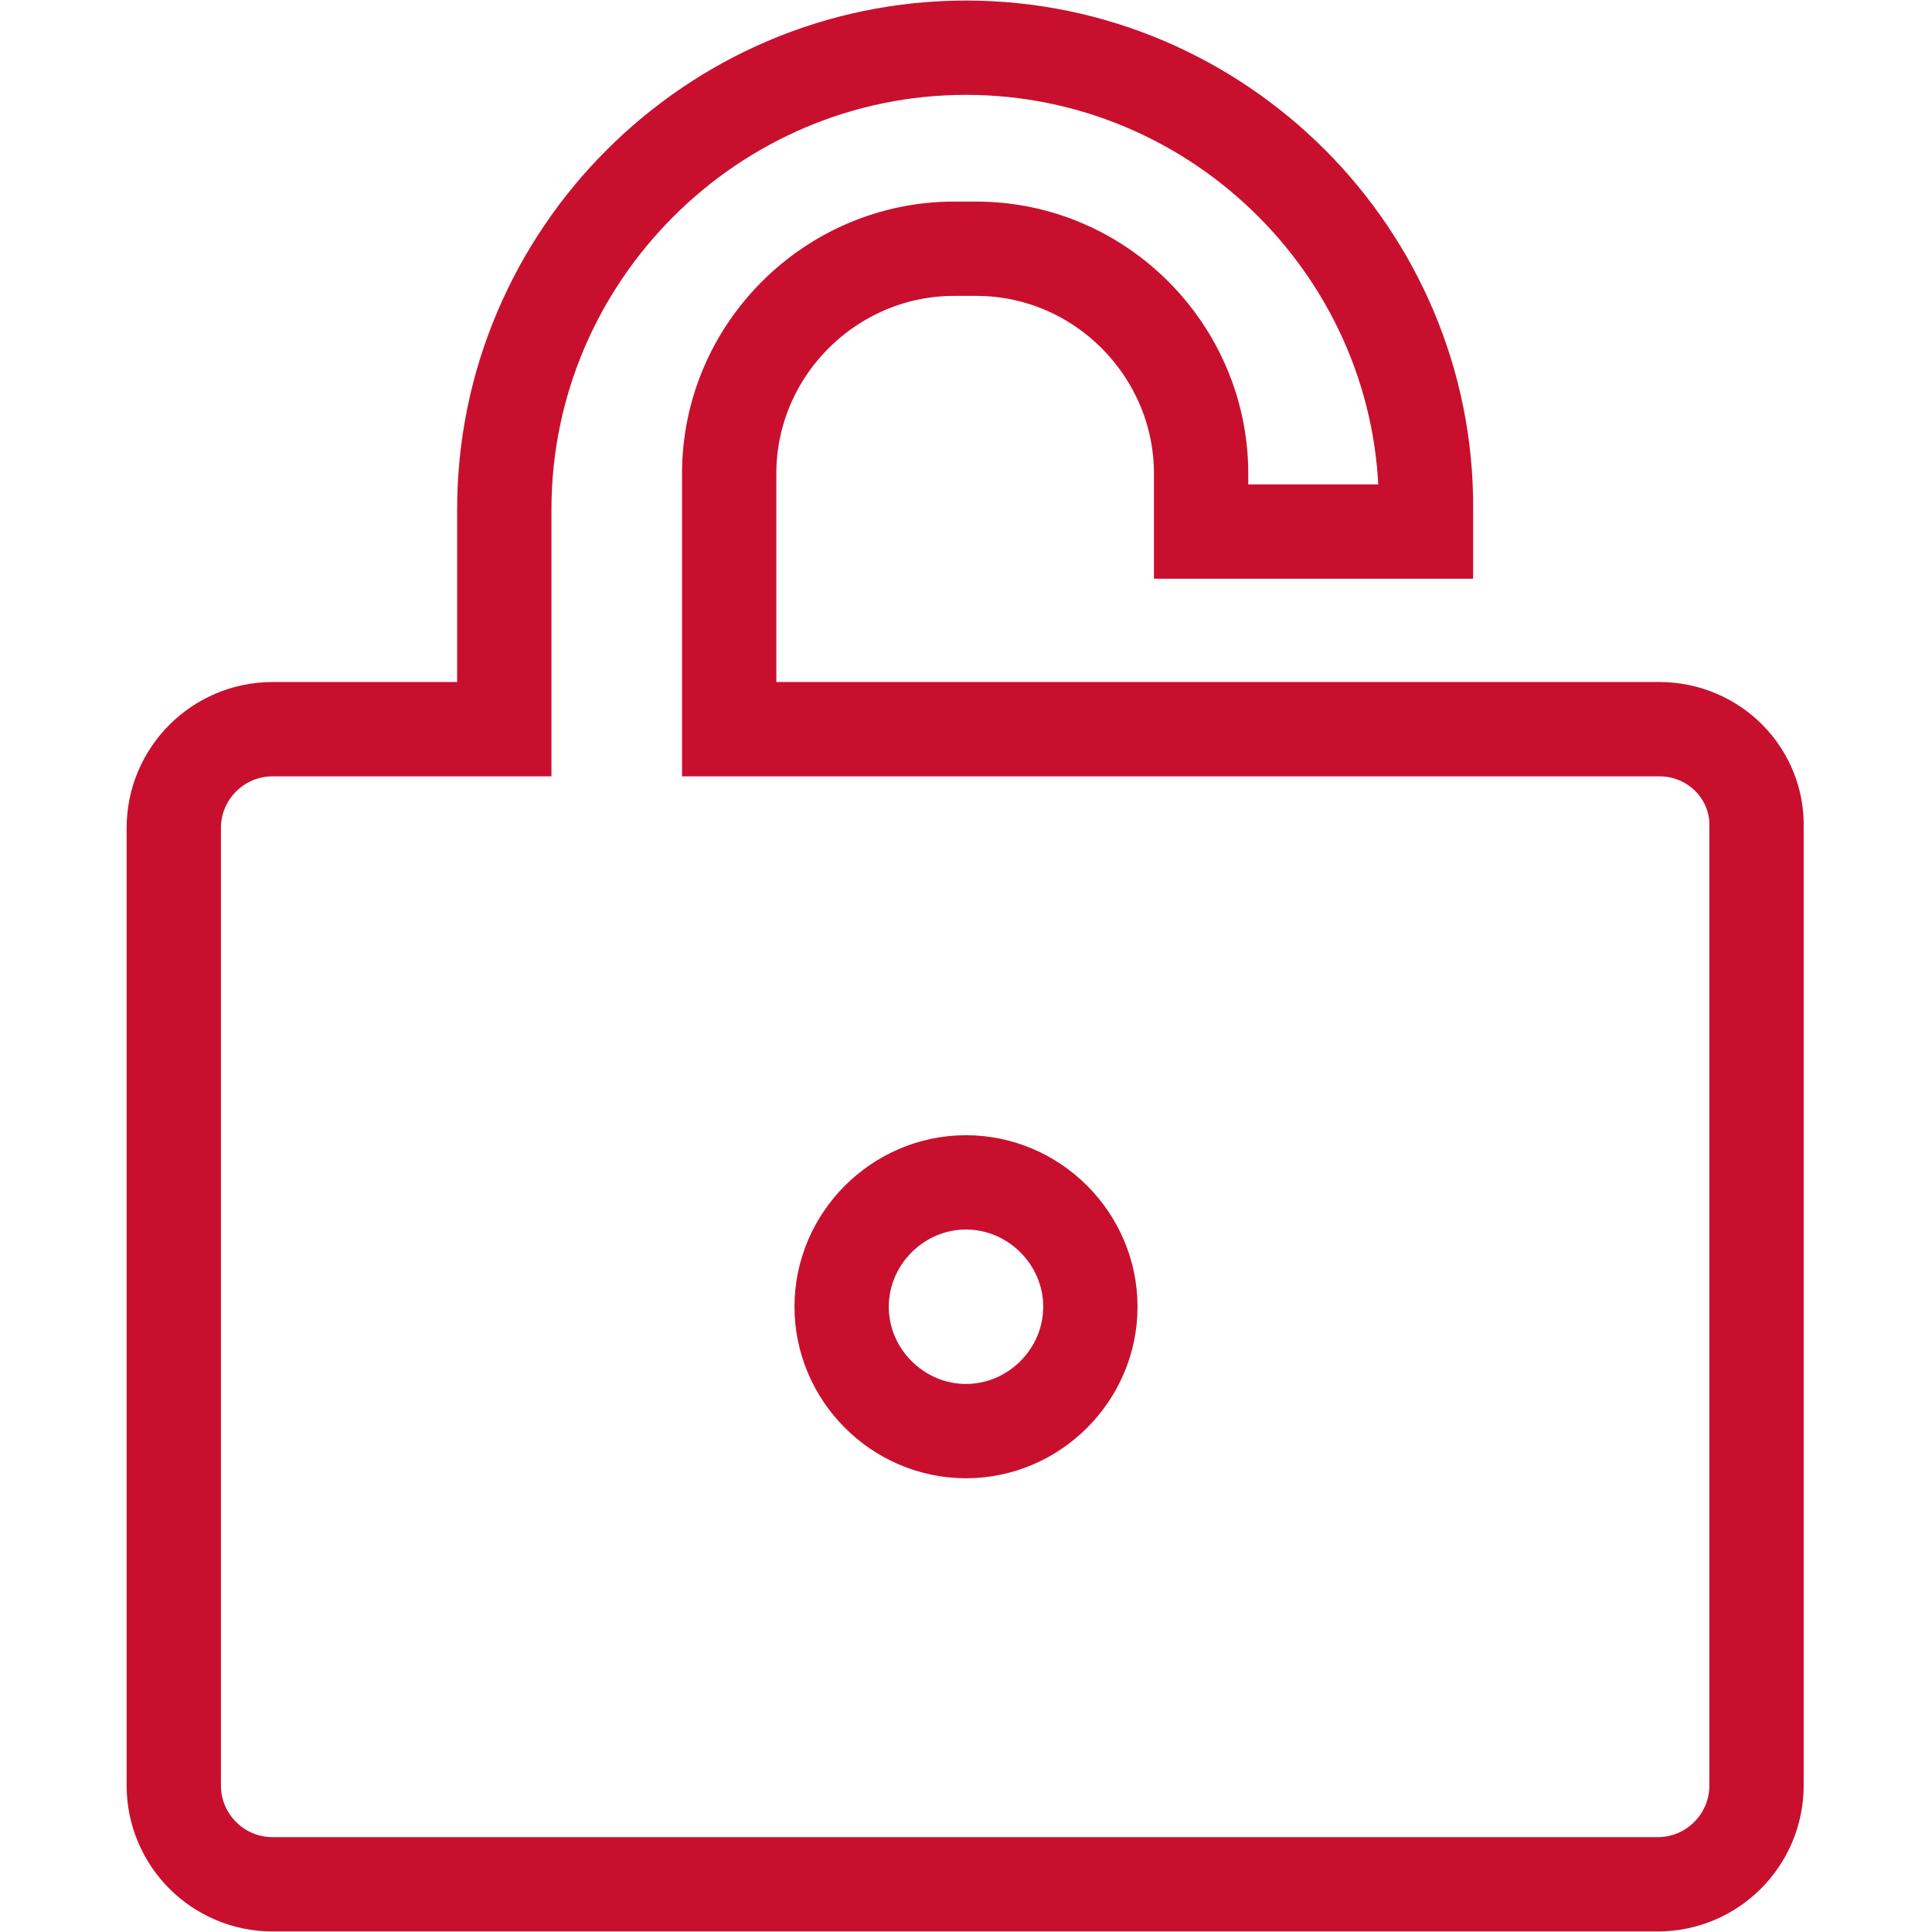
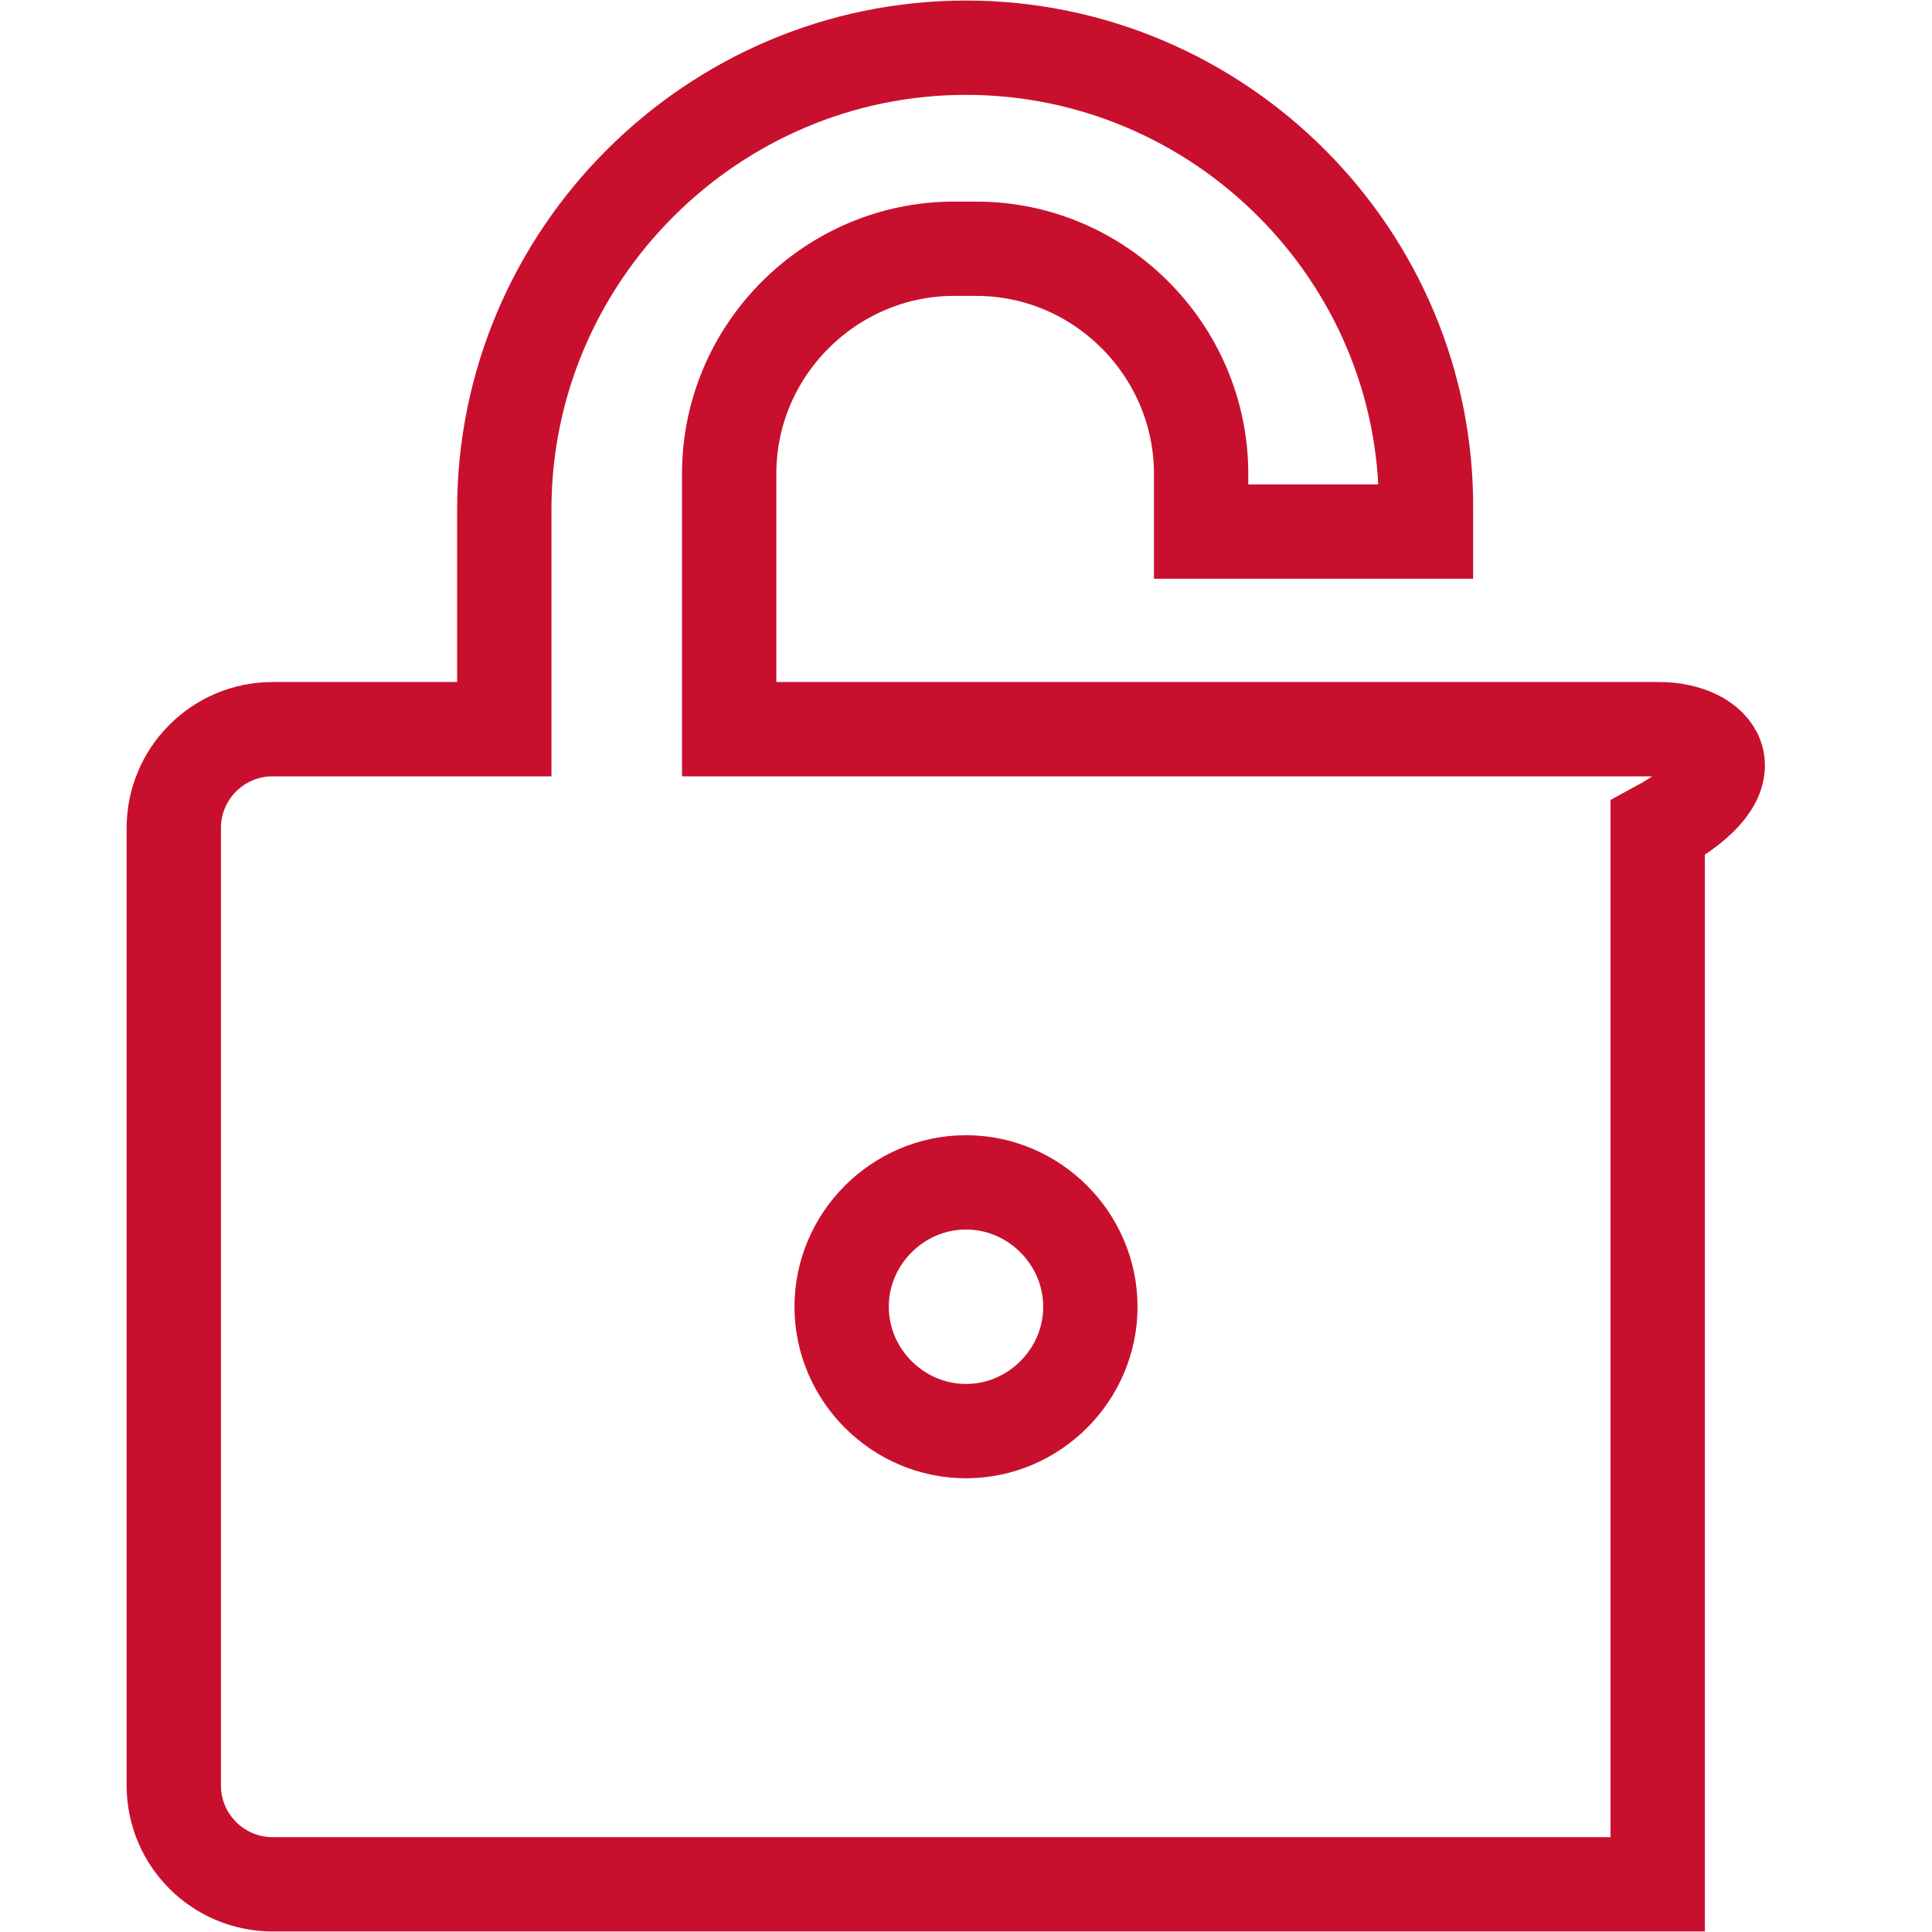
<svg xmlns="http://www.w3.org/2000/svg" version="1.1" id="Layer_1" x="0px" y="0px" viewBox="0 0 113.4 113.4" style="enable-background:new 0 0 113.4 113.4;" xml:space="preserve">
  <style type="text/css">
	.st0{fill:none;stroke:#C8102E;stroke-width:5.536;stroke-miterlimit:10;}
</style>
-   <path class="st0" d="M97.4,42.8H42.8v-15c0-7.3,6-13.2,13.2-13.2h1.3c7.3,0,13.2,6,13.2,13.2v3.4h13.2v-1.3  C83.8,15,71.6,2.8,56.7,2.8C41.8,2.8,29.6,15,29.6,29.9v12.9H16c-3.2,0-5.8,2.6-5.8,5.8v56.2c0,3.2,2.6,5.8,5.8,5.8h81.3  c3.2,0,5.8-2.6,5.8-5.8V48.6C103.2,45.4,100.6,42.8,97.4,42.8z M56.7,84c-4,0-7.3-3.3-7.3-7.3c0-4,3.3-7.3,7.3-7.3s7.3,3.3,7.3,7.3  C64,80.7,60.7,84,56.7,84z" />
+   <path class="st0" d="M97.4,42.8H42.8v-15c0-7.3,6-13.2,13.2-13.2h1.3c7.3,0,13.2,6,13.2,13.2v3.4h13.2v-1.3  C83.8,15,71.6,2.8,56.7,2.8C41.8,2.8,29.6,15,29.6,29.9v12.9H16c-3.2,0-5.8,2.6-5.8,5.8v56.2c0,3.2,2.6,5.8,5.8,5.8h81.3  V48.6C103.2,45.4,100.6,42.8,97.4,42.8z M56.7,84c-4,0-7.3-3.3-7.3-7.3c0-4,3.3-7.3,7.3-7.3s7.3,3.3,7.3,7.3  C64,80.7,60.7,84,56.7,84z" />
</svg>